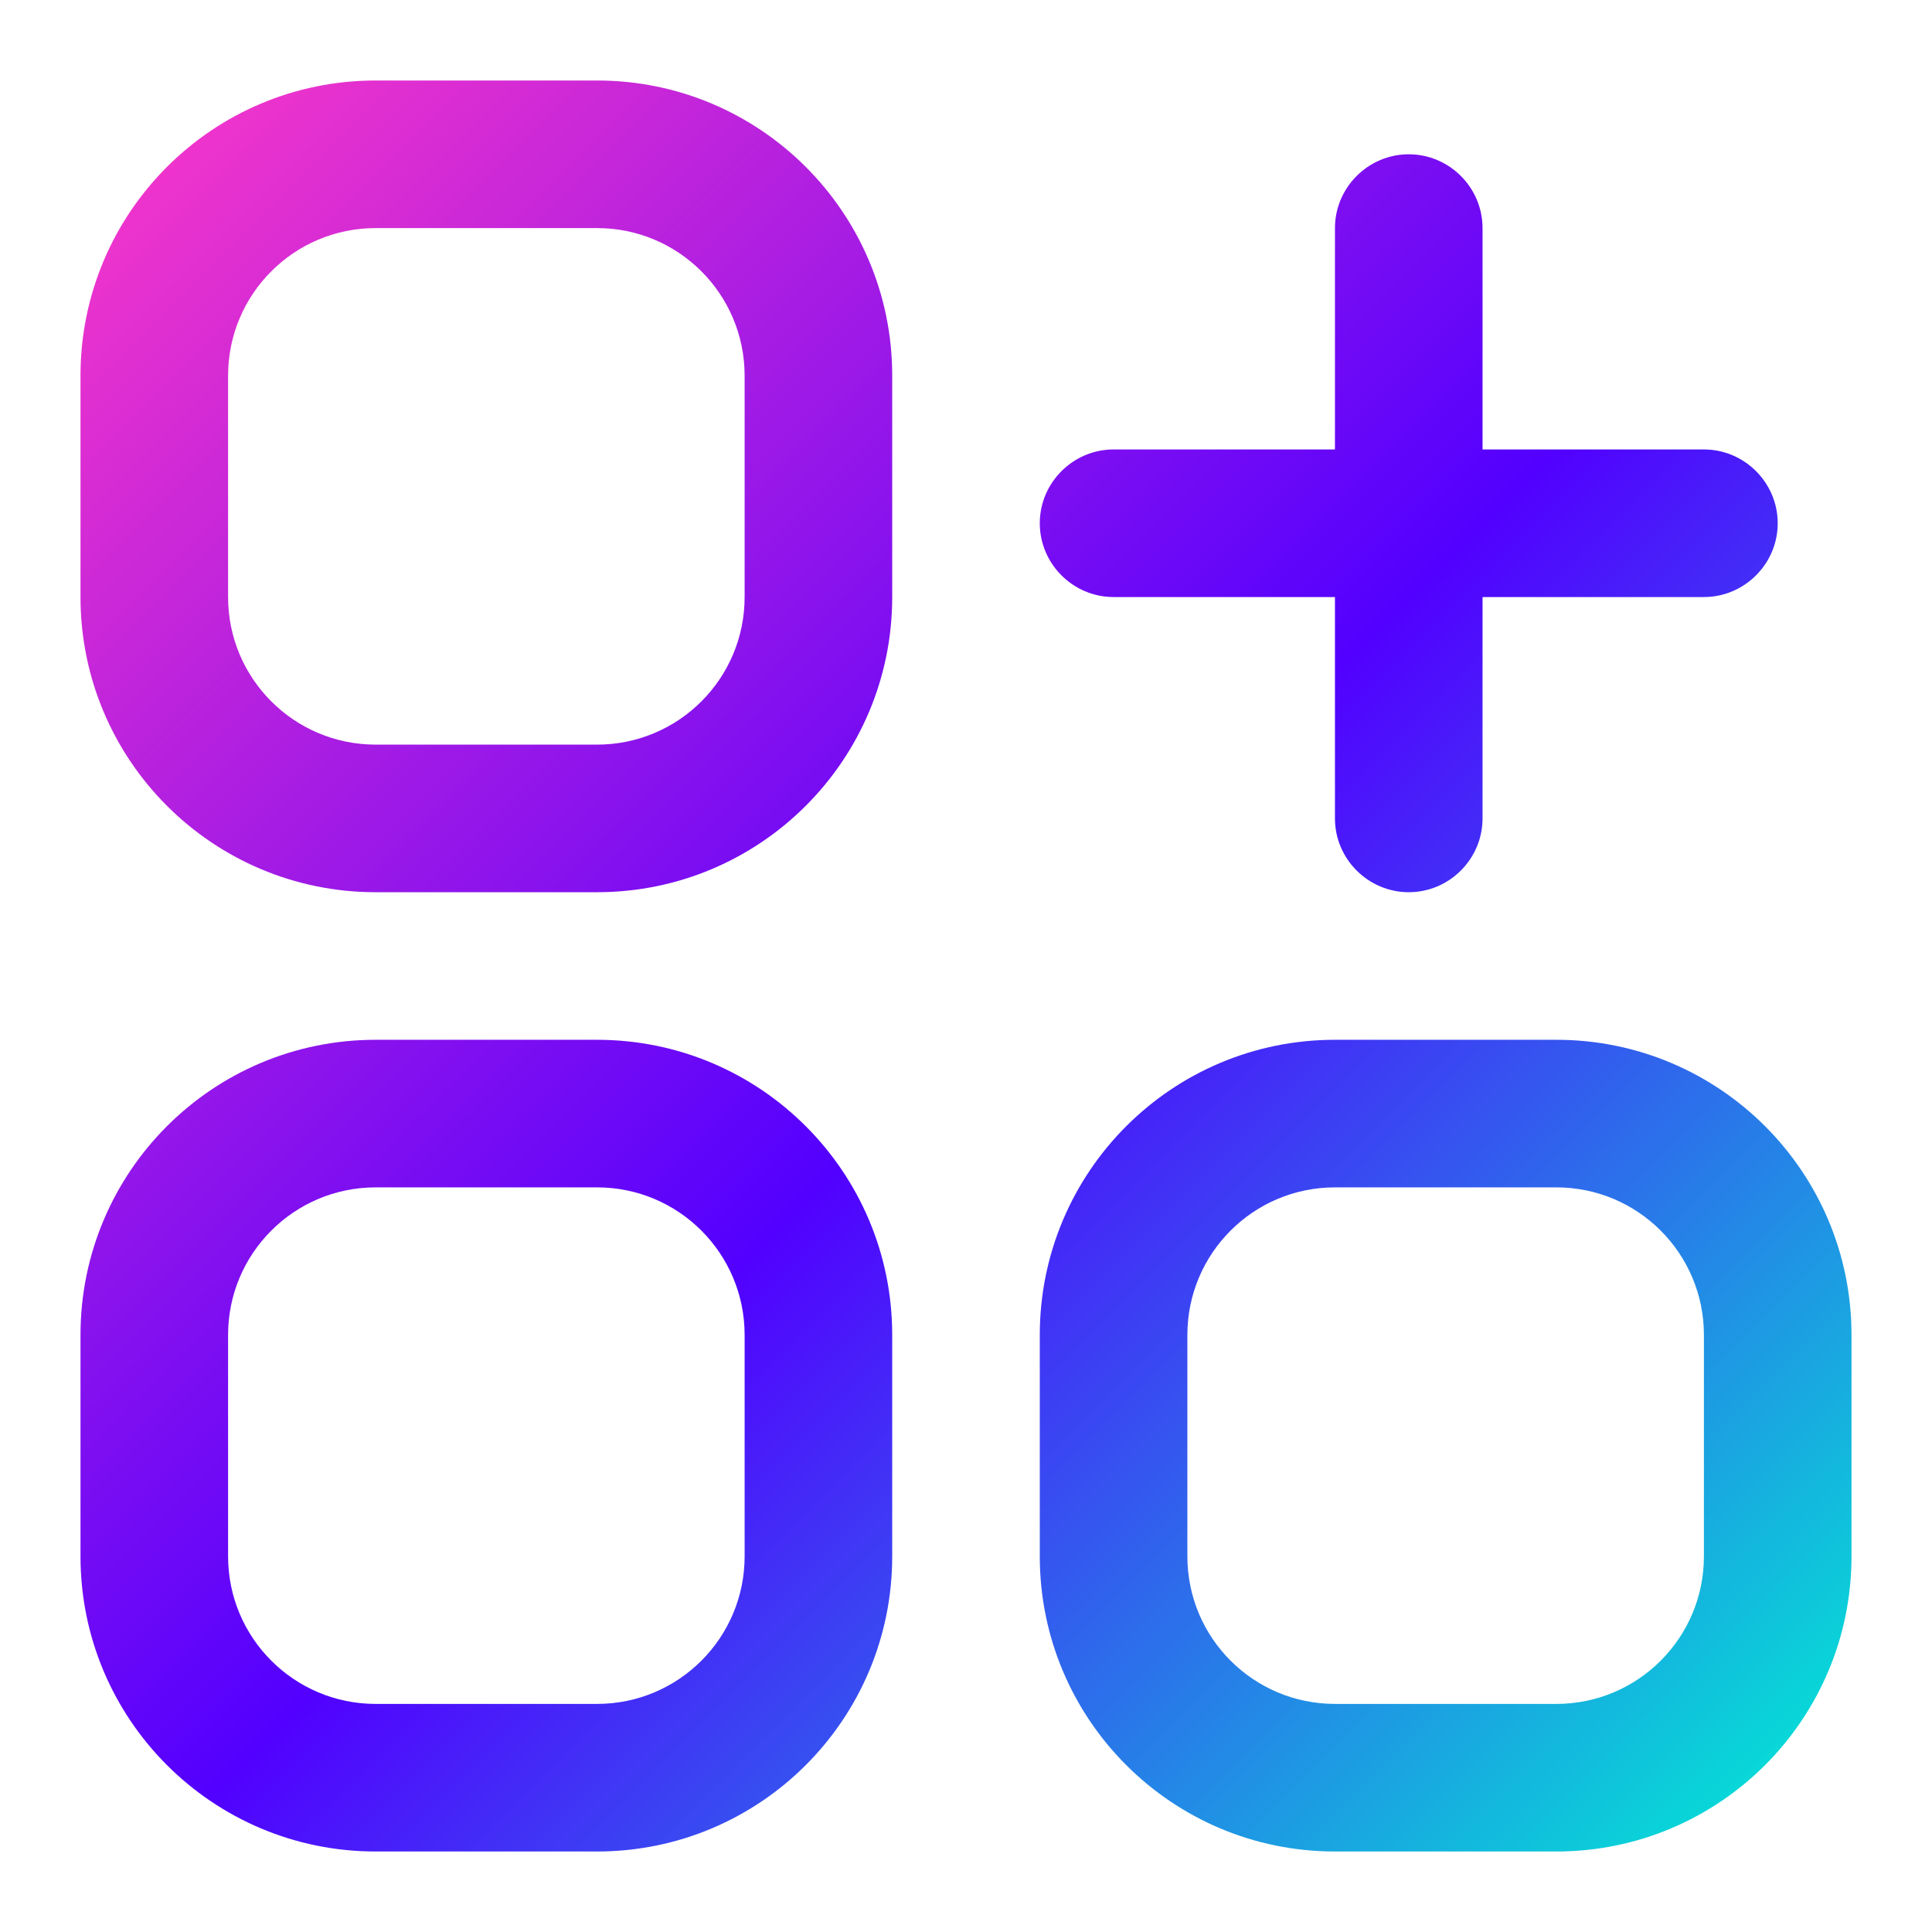
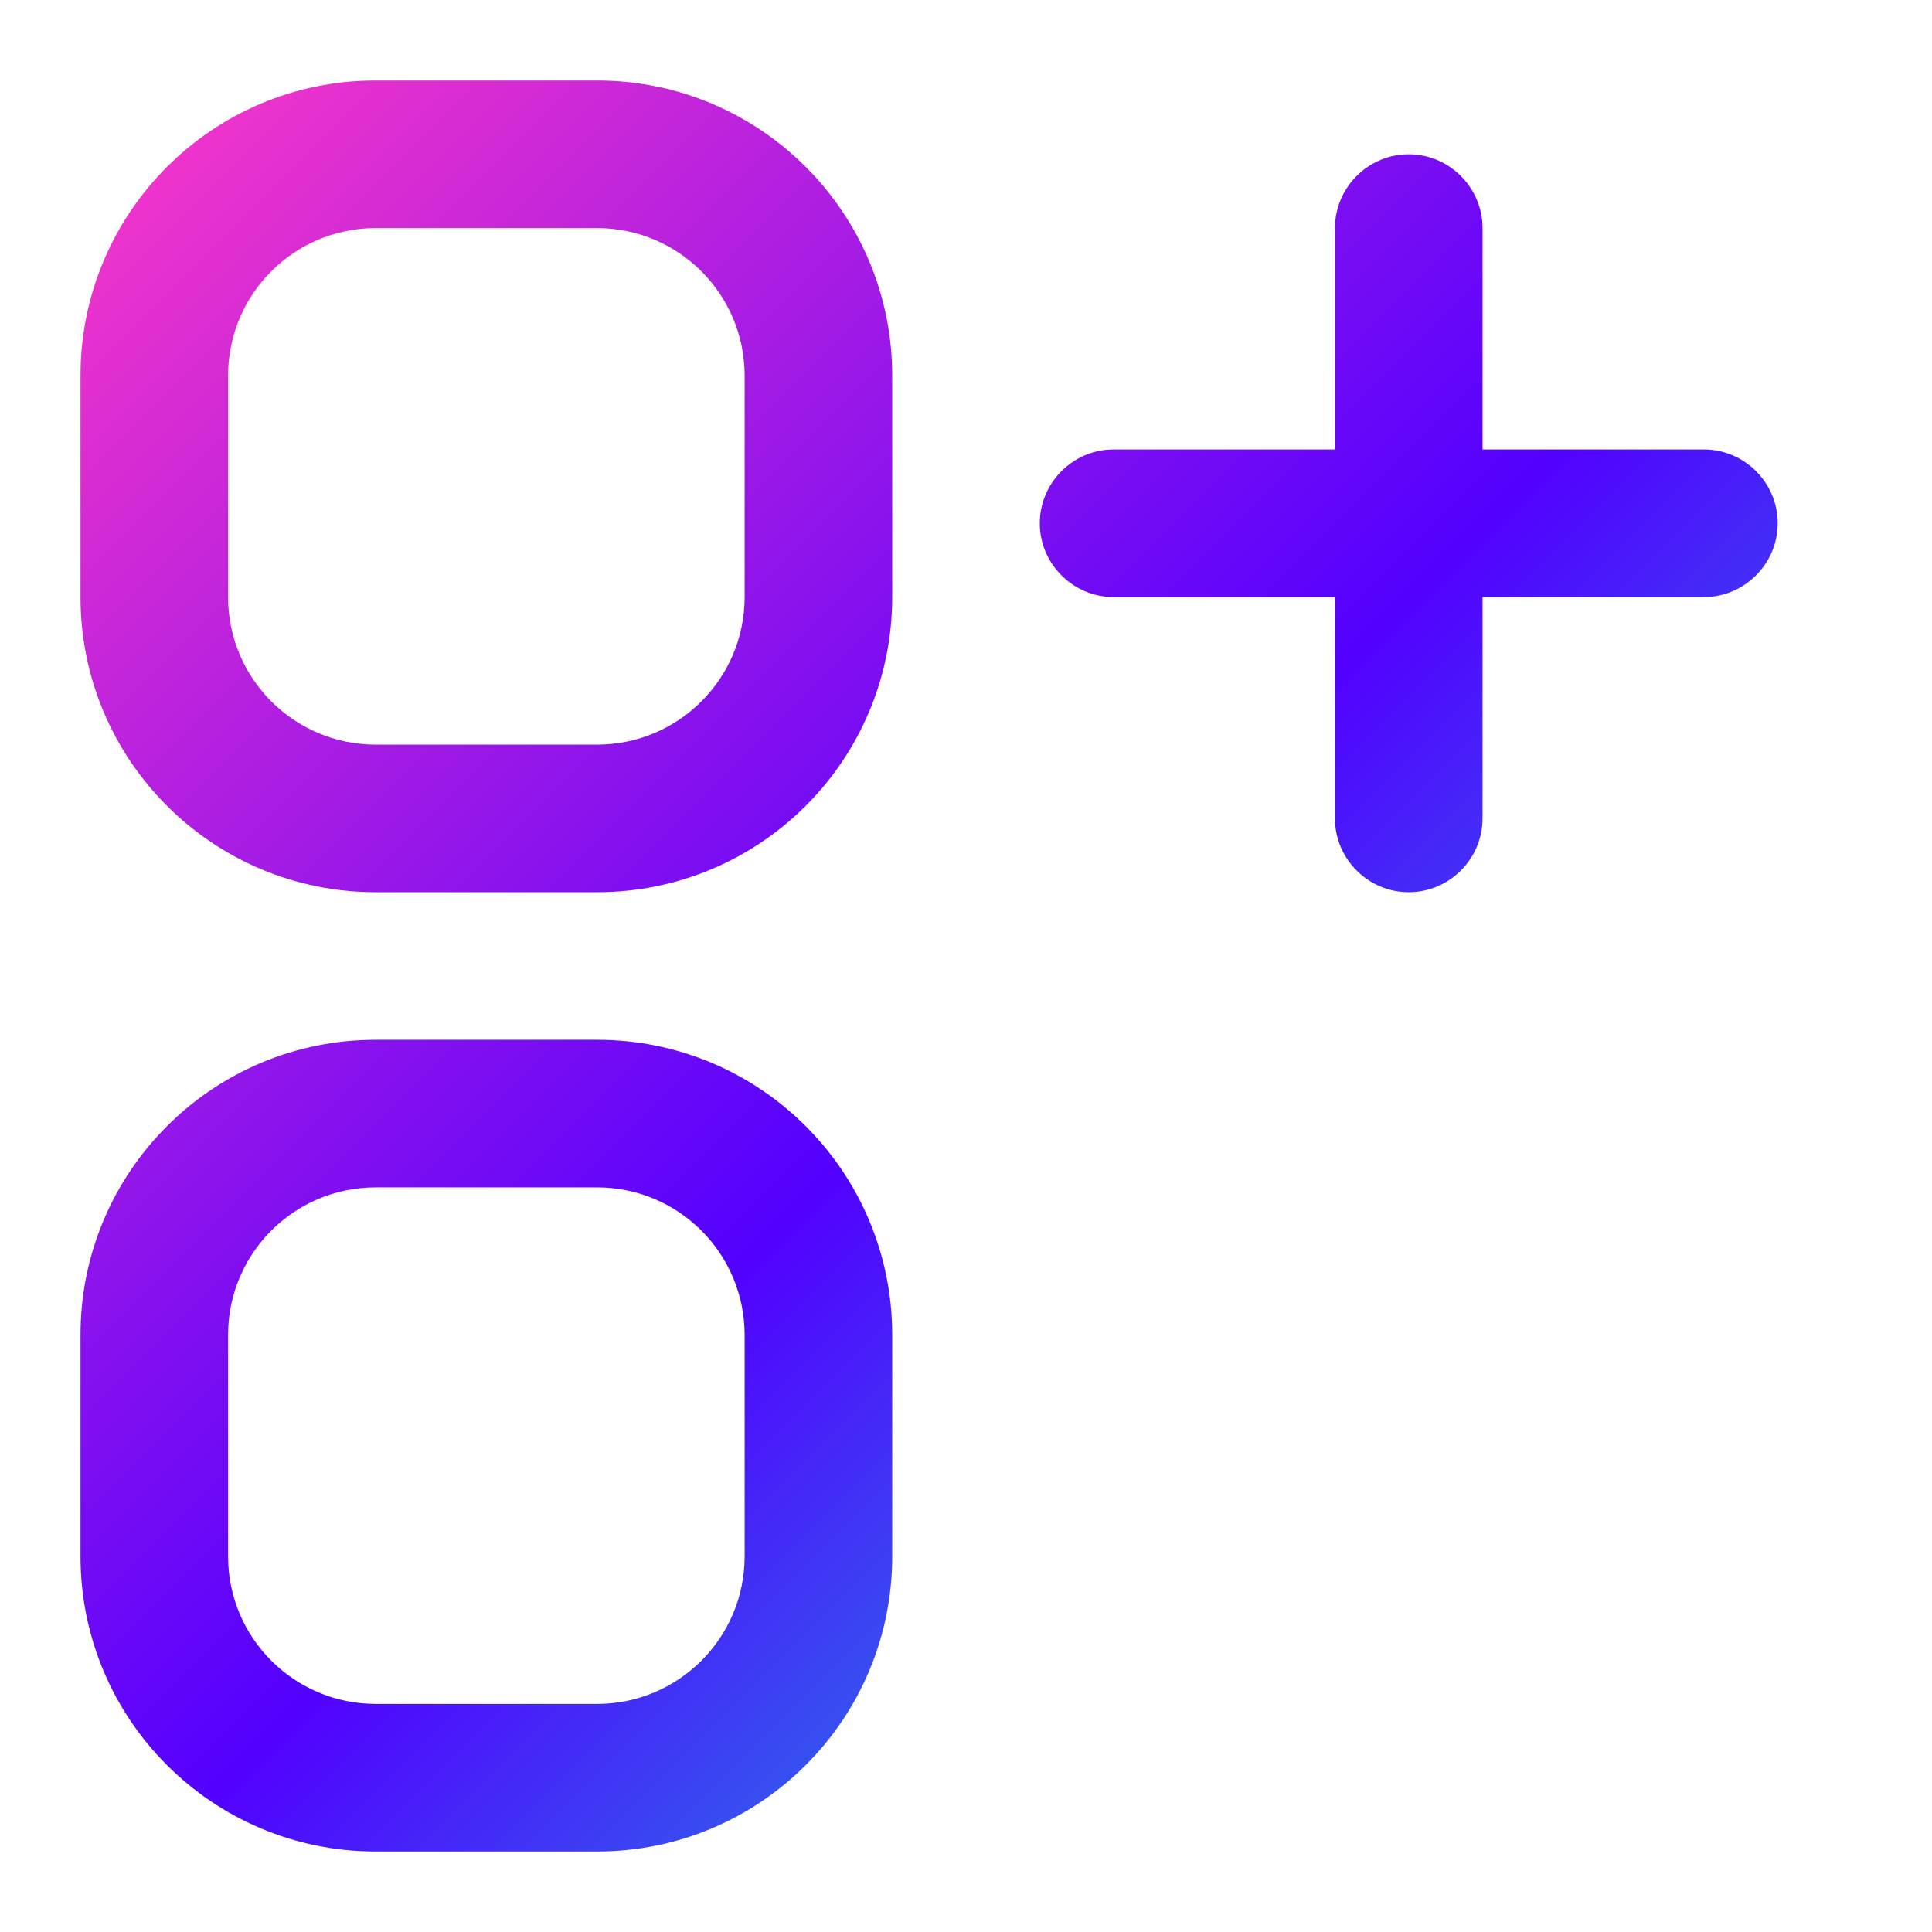
<svg xmlns="http://www.w3.org/2000/svg" width="36" height="36" viewBox="0 0 36 36" fill="none">
  <path d="M11.125 1.5H7C3.961 1.5 1.5 3.961 1.5 7V11.125C1.5 14.164 3.961 16.625 7 16.625H11.125C14.164 16.625 16.625 14.164 16.625 11.125V7C16.625 3.961 14.164 1.5 11.125 1.5ZM13.875 11.125C13.875 12.644 12.644 13.875 11.125 13.875H7C5.481 13.875 4.25 12.644 4.25 11.125V7C4.25 5.481 5.481 4.25 7 4.25H11.125C12.644 4.25 13.875 5.481 13.875 7V11.125Z" fill="url(#paint0_linear_1053_12360)" />
  <path d="M11.125 19.375H7C3.961 19.375 1.5 21.836 1.5 24.875V29C1.5 32.039 3.961 34.5 7 34.5H11.125C14.164 34.5 16.625 32.039 16.625 29V24.875C16.625 21.836 14.164 19.375 11.125 19.375ZM13.875 29C13.875 30.519 12.644 31.75 11.125 31.75H7C5.481 31.75 4.25 30.519 4.25 29V24.875C4.25 23.356 5.481 22.125 7 22.125H11.125C12.644 22.125 13.875 23.356 13.875 24.875V29Z" fill="url(#paint1_linear_1053_12360)" />
-   <path d="M29 19.375H24.875C21.836 19.375 19.375 21.836 19.375 24.875V29C19.375 32.039 21.836 34.5 24.875 34.5H29C32.039 34.5 34.5 32.039 34.5 29V24.875C34.5 21.836 32.039 19.375 29 19.375ZM31.75 29C31.75 30.519 30.519 31.75 29 31.75H24.875C23.356 31.75 22.125 30.519 22.125 29V24.875C22.125 23.356 23.356 22.125 24.875 22.125H29C30.519 22.125 31.75 23.356 31.75 24.875V29Z" fill="url(#paint2_linear_1053_12360)" />
  <path d="M20.75 11.125H24.875V15.25C24.875 16.006 25.494 16.625 26.25 16.625C27.006 16.625 27.625 16.006 27.625 15.25V11.125H31.75C32.506 11.125 33.125 10.506 33.125 9.75C33.125 8.994 32.506 8.375 31.75 8.375H27.625V4.25C27.625 3.494 27.006 2.875 26.25 2.875C25.494 2.875 24.875 3.494 24.875 4.25V8.375H20.75C19.994 8.375 19.375 8.994 19.375 9.75C19.375 10.506 19.994 11.125 20.75 11.125Z" fill="url(#paint3_linear_1053_12360)" />
  <defs>
    <linearGradient id="paint0_linear_1053_12360" x1="1.5" y1="1.5" x2="34.5" y2="34.5" gradientUnits="userSpaceOnUse">
      <stop stop-color="#FE39C7" />
      <stop offset="0.521" stop-color="#5200FF" />
      <stop offset="1" stop-color="#00F0D3" />
    </linearGradient>
    <linearGradient id="paint1_linear_1053_12360" x1="1.5" y1="1.5" x2="34.5" y2="34.5" gradientUnits="userSpaceOnUse">
      <stop stop-color="#FE39C7" />
      <stop offset="0.521" stop-color="#5200FF" />
      <stop offset="1" stop-color="#00F0D3" />
    </linearGradient>
    <linearGradient id="paint2_linear_1053_12360" x1="1.5" y1="1.5" x2="34.5" y2="34.5" gradientUnits="userSpaceOnUse">
      <stop stop-color="#FE39C7" />
      <stop offset="0.521" stop-color="#5200FF" />
      <stop offset="1" stop-color="#00F0D3" />
    </linearGradient>
    <linearGradient id="paint3_linear_1053_12360" x1="1.5" y1="1.5" x2="34.5" y2="34.5" gradientUnits="userSpaceOnUse">
      <stop stop-color="#FE39C7" />
      <stop offset="0.521" stop-color="#5200FF" />
      <stop offset="1" stop-color="#00F0D3" />
    </linearGradient>
  </defs>
</svg>